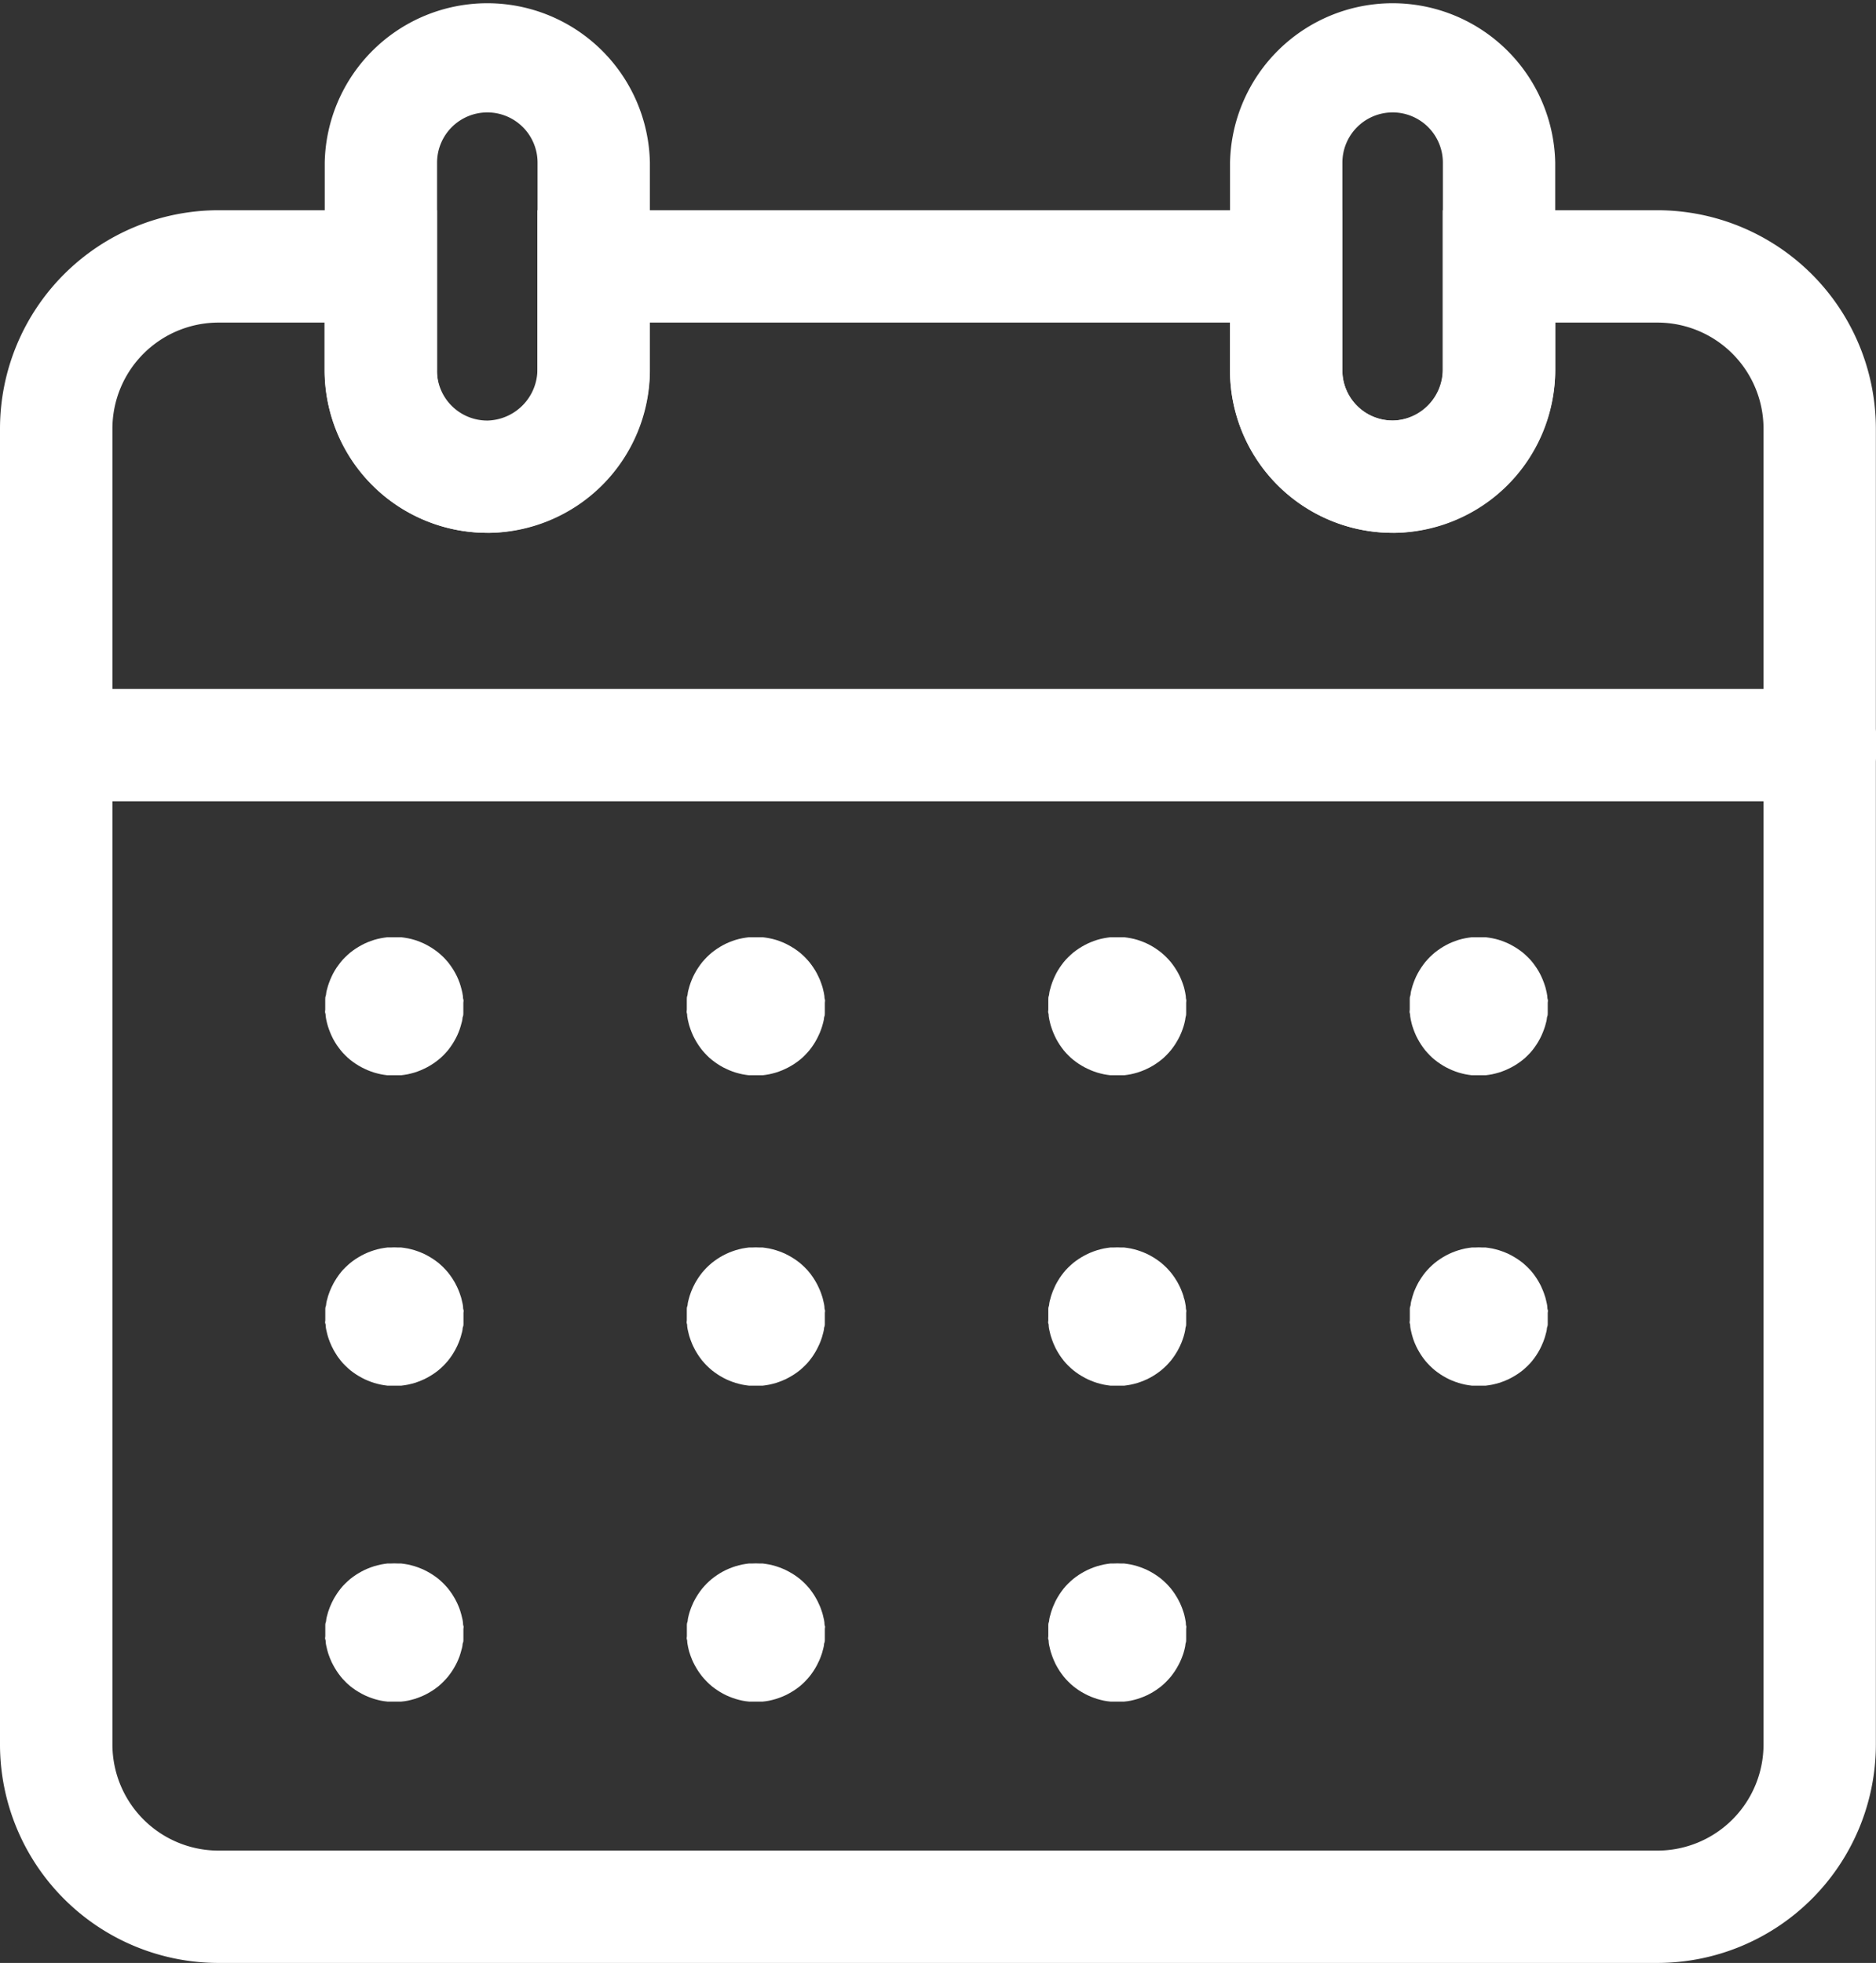
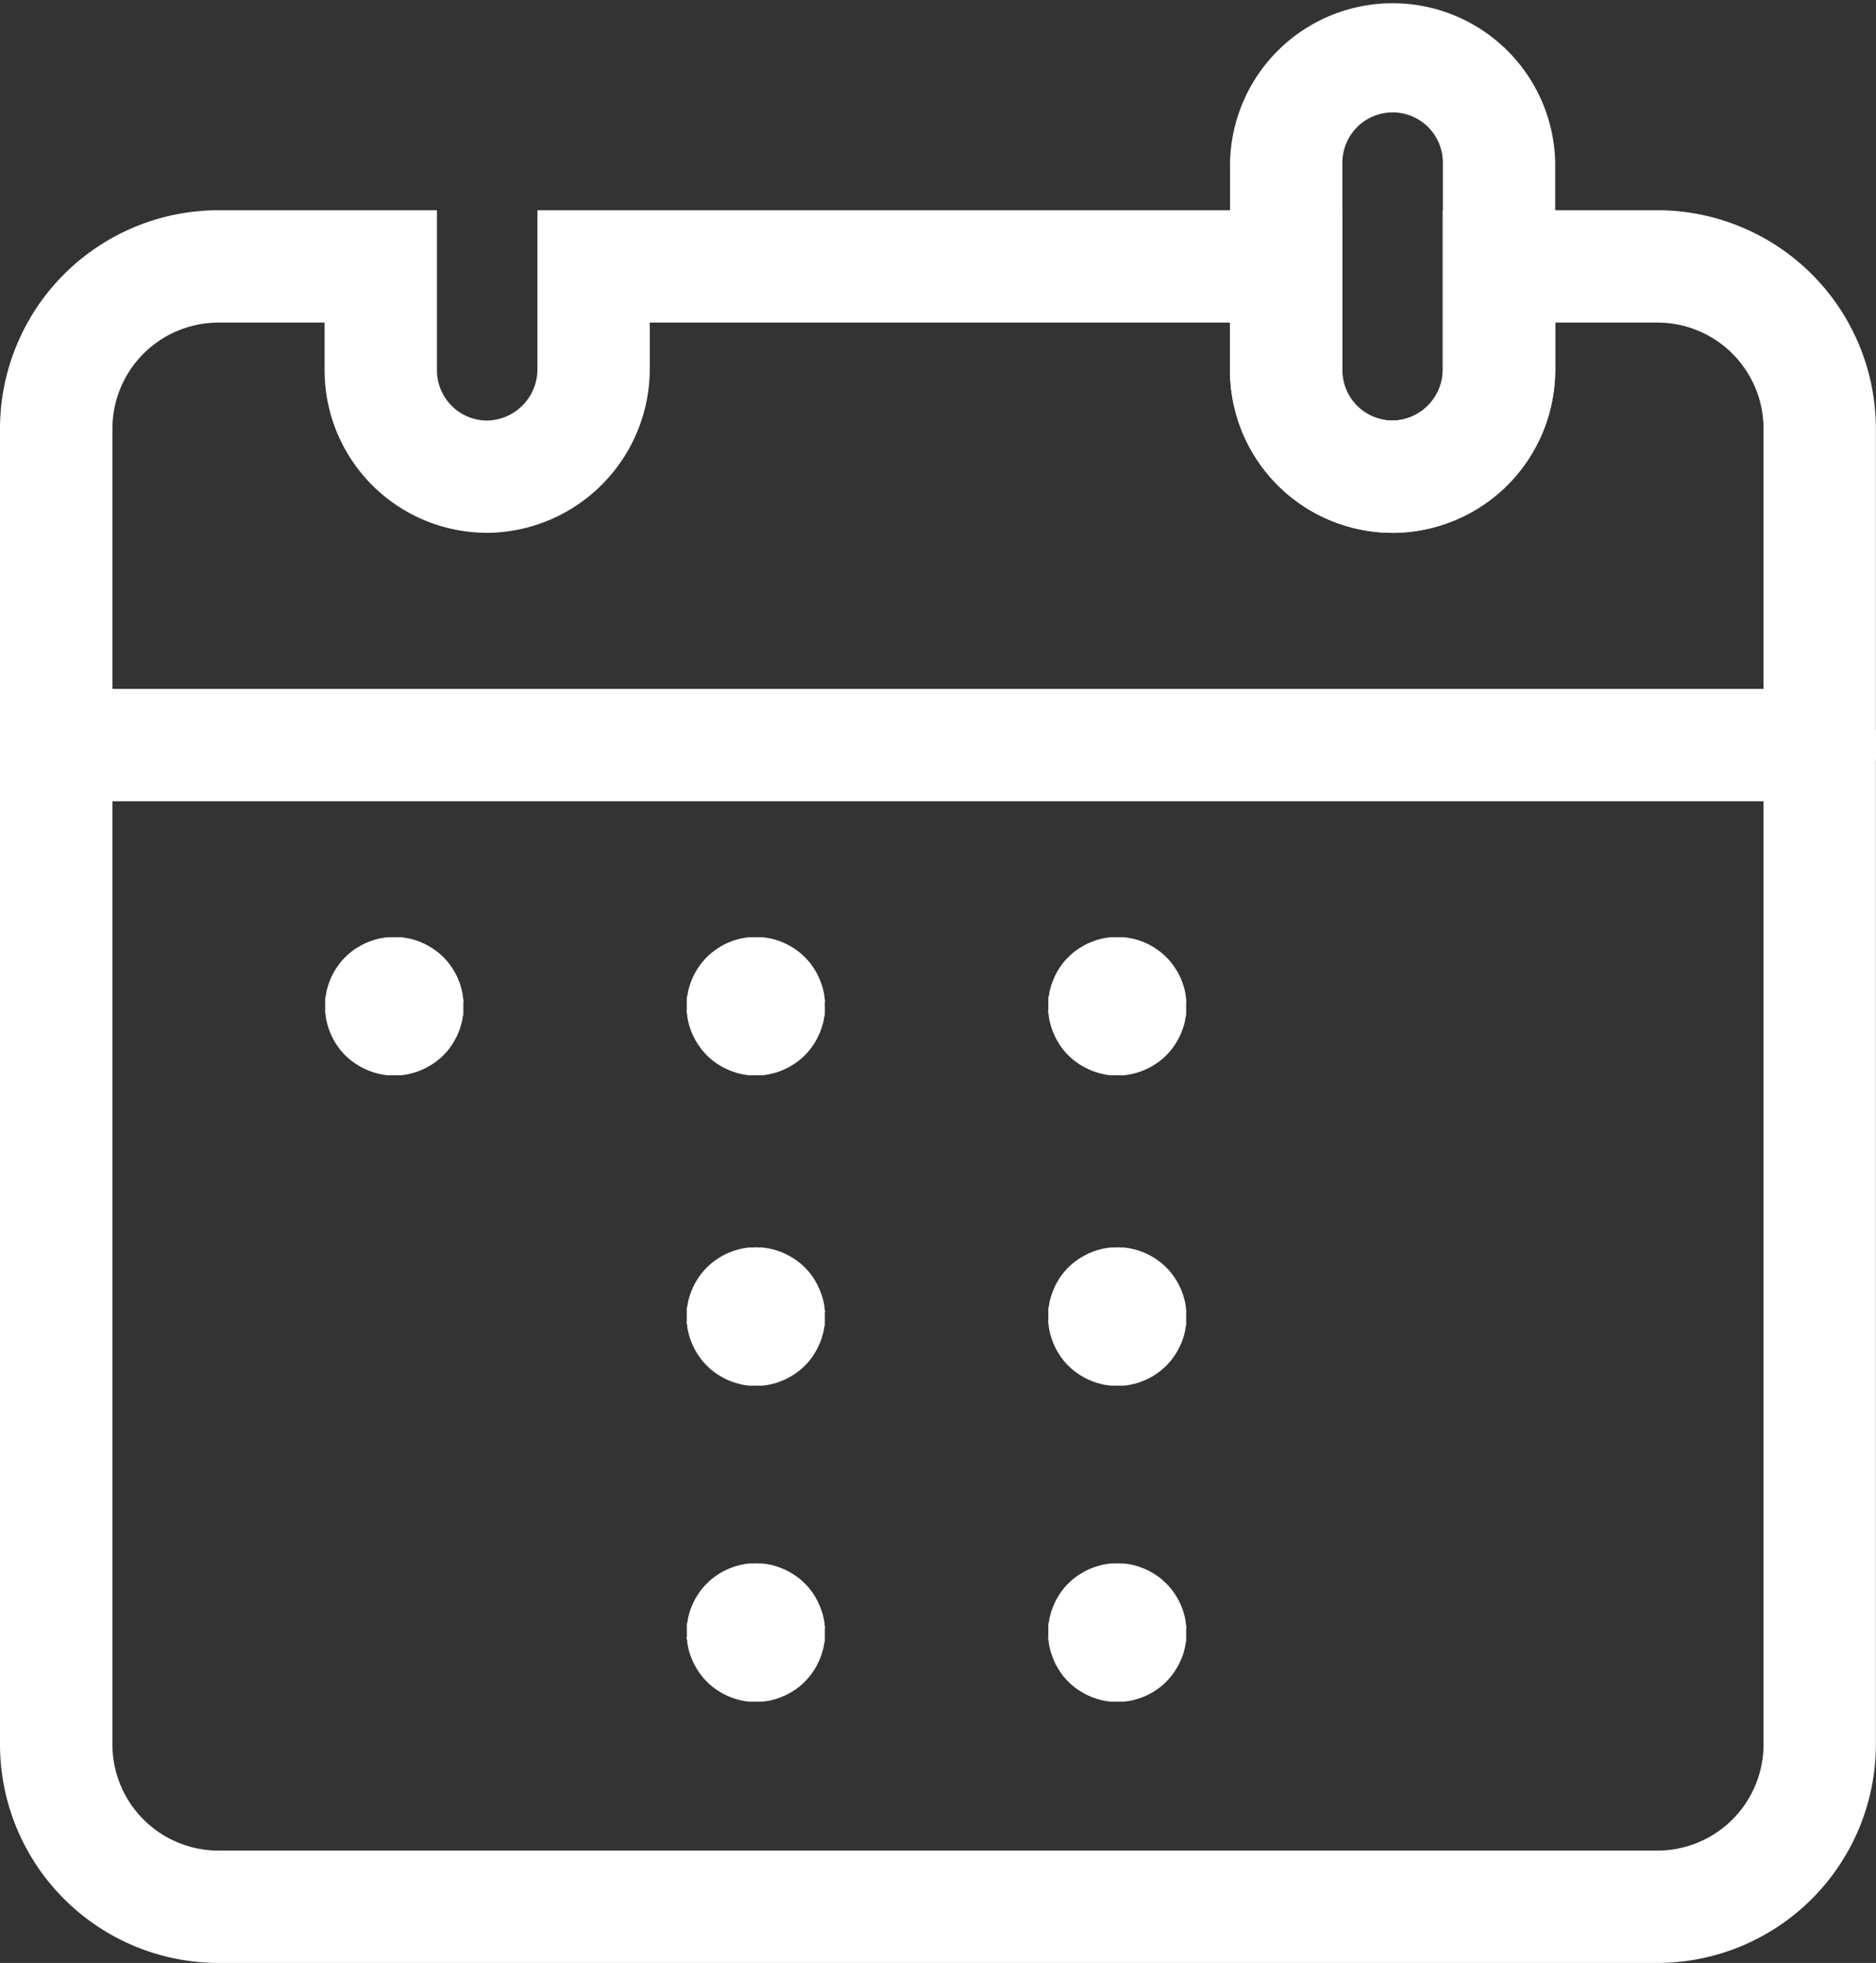
<svg xmlns="http://www.w3.org/2000/svg" width="29.071" height="30.419" viewBox="0 0 29.071 30.419">
  <rect x="0" y="0" width="29.071" height="30.419" fill="#333333" stroke="none" />
  <defs>
    <clipPath id="a">
      <rect width="29.071" height="30.419" transform="translate(0 0)" fill="#fff" />
    </clipPath>
  </defs>
  <g transform="translate(0 0.003)">
    <g transform="translate(0 -0.003)" clip-path="url(#a)">
      <path d="M25.687,146.911H3.384A3.388,3.388,0,0,1,0,143.527V123.134a3.388,3.388,0,0,1,3.384-3.384H6.771v2.48a.779.779,0,0,0,.789.779.794.794,0,0,0,.768-.8V119.75H20.8v2.48a.779.779,0,0,0,.789.779.794.794,0,0,0,.768-.8V119.75h3.328a3.388,3.388,0,0,1,3.384,3.384v20.393a3.388,3.388,0,0,1-3.384,3.384m-22.3-25.42a1.645,1.645,0,0,0-1.643,1.643v20.393a1.645,1.645,0,0,0,1.643,1.643h22.3a1.645,1.645,0,0,0,1.643-1.643V123.134a1.645,1.645,0,0,0-1.643-1.643H24.1v.714a2.542,2.542,0,0,1-2.486,2.544,2.52,2.52,0,0,1-2.554-2.52v-.738H10.069v.714a2.542,2.542,0,0,1-2.486,2.544H7.549a2.52,2.52,0,0,1-2.519-2.52v-.738Z" transform="translate(0 -116.492)" fill="#fff" />
      <path d="M28.2,394.156H.875a.871.871,0,1,1,0-1.741H28.2a.871.871,0,1,1,0,1.741" transform="translate(-0.004 -381.739)" fill="#fff" />
-       <path d="M187.4,8.254a2.523,2.523,0,0,1-2.52-2.52V2.517a2.52,2.52,0,0,1,5.039,0V5.735a2.523,2.523,0,0,1-2.52,2.52m0-6.516a.779.779,0,0,0-.778.778V5.735a.779.779,0,1,0,1.557,0V2.517a.778.778,0,0,0-.779-.778" transform="translate(-179.848 0.003)" fill="#fff" />
      <path d="M703.121,8.254a2.523,2.523,0,0,1-2.52-2.52V2.517a2.52,2.52,0,0,1,5.039,0V5.735a2.523,2.523,0,0,1-2.52,2.52m0-6.516a.779.779,0,0,0-.778.778V5.735a.778.778,0,1,0,1.557,0V2.517a.778.778,0,0,0-.779-.778" transform="translate(-681.54 0.003)" fill="#fff" />
-       <path d="M803.842,712.42h-.053l-.053,0-.052-.007-.052-.009-.051-.012-.051-.014-.05-.017-.049-.019-.048-.021-.047-.024-.046-.026-.044-.028-.043-.03-.042-.032-.04-.035-.038-.036-.036-.038-.035-.04-.032-.042-.03-.043-.028-.045-.026-.046-.024-.047-.021-.048c-.007-.016-.013-.033-.019-.049s-.011-.033-.016-.05-.01-.034-.014-.051-.008-.034-.012-.051-.007-.035-.009-.052,0-.035-.007-.052,0-.035,0-.053,0-.035,0-.053,0-.035,0-.053,0-.035,0-.053,0-.035.007-.053.006-.035.009-.052.007-.034.012-.051.009-.034.014-.051.011-.033.016-.05.012-.033.019-.049l.021-.048.024-.047c.008-.016.017-.031.026-.046l.028-.045.03-.043.032-.042.035-.04.036-.038.038-.036.04-.035.042-.032.043-.03.044-.028.046-.026.047-.024.048-.021.049-.019.05-.017.051-.014.051-.012.052-.009.052-.007.053,0a.955.955,0,0,1,.106,0l.053,0,.052.007.052.009.051.012.051.014.05.017.049.019.048.021.047.024.046.026.045.028.043.03.042.032.04.035.038.036.037.038.034.04c.011.013.022.028.032.042l.03.043.028.045.026.046c.008.015.016.031.023.047l.021.048c.007.016.013.033.019.049s.011.033.017.05.01.034.014.051.008.034.012.051.007.035.009.052,0,.035.007.053,0,.035,0,.053,0,.036,0,.053,0,.035,0,.053,0,.035,0,.053,0,.035-.007.052-.006.035-.009.052-.007.034-.012.051-.009.034-.014.051-.011.033-.017.05-.012.033-.019.049-.014.032-.021.048l-.023.047-.026.046-.028.045-.03.043-.032.042-.034.04-.037.038-.038.036-.04.035-.042.032-.043.03-.045.028-.046.026-.047.024-.048.021-.049.019-.05.017-.051.014-.051.012-.052.009-.052.007-.053,0h-.053" transform="translate(-780.927 -690.947)" fill="#fff" />
      <path d="M597.962,712.42h-.053l-.053,0-.052-.007-.052-.009-.051-.012-.051-.014-.05-.017-.049-.019-.048-.021-.047-.024-.046-.026-.045-.028-.043-.03-.042-.032-.04-.035-.038-.036-.037-.038-.034-.04-.032-.042-.03-.043-.028-.045-.026-.046c-.008-.015-.016-.031-.023-.047s-.015-.032-.021-.048-.013-.033-.019-.049-.011-.033-.017-.05-.01-.034-.014-.051-.008-.034-.012-.051-.007-.035-.009-.052,0-.035-.007-.052,0-.035,0-.053,0-.035,0-.053,0-.035,0-.053,0-.035,0-.053,0-.035.007-.053.006-.035.009-.052.007-.034.012-.051.009-.034.014-.051.011-.033.017-.05.012-.033.019-.049.014-.032.021-.048.015-.032.023-.047l.026-.046.028-.045.03-.043.032-.042.034-.04.037-.038.038-.036.04-.035.042-.032.043-.03.045-.028.046-.026.047-.024.048-.021.049-.019.05-.017.051-.014.051-.012.052-.009.052-.007.053,0a.957.957,0,0,1,.106,0l.053,0,.052.007.052.009.051.012.051.014.05.017.049.019.048.021.047.024.046.026.044.028.043.03.042.032.04.035.038.036.036.038.035.04.032.042.03.043.028.045c.009.015.018.03.026.046l.024.047c.007.016.015.032.021.048s.013.033.019.049l.017.05c0,.017.01.034.014.051s.008.034.011.051.007.035.009.052,0,.035.006.053,0,.035,0,.053,0,.036,0,.053,0,.035,0,.053,0,.035,0,.053,0,.035-.006.052-.006.035-.009.052-.007.034-.011.051-.009.034-.014.051l-.017.05c-.006.016-.012.033-.019.049s-.014.032-.021.048l-.024.047c-.008.016-.017.031-.026.046l-.028.045-.03.043-.032.042-.035.04-.036.038-.038.036-.04.035-.042.032-.043.03-.044.028-.046.026-.047.024-.048.021-.049.019-.05.017-.051.014-.051.012-.052.009-.052.007-.053,0h-.053" transform="translate(-580.648 -690.947)" fill="#fff" />
      <path d="M392.072,712.42h-.053l-.053,0-.052-.007-.052-.009-.051-.012-.051-.014-.05-.017-.049-.019-.048-.021-.047-.024-.046-.026-.044-.028-.043-.03-.042-.032-.04-.035-.038-.036-.036-.038-.035-.04-.032-.042-.03-.043-.028-.045c-.009-.015-.018-.03-.026-.046l-.024-.047c-.007-.016-.015-.032-.021-.048s-.013-.033-.019-.049-.011-.033-.017-.05-.01-.034-.014-.051-.008-.034-.012-.051-.007-.035-.009-.052,0-.035-.007-.052,0-.035,0-.053,0-.035,0-.053,0-.035,0-.053,0-.035,0-.053,0-.035.007-.053.006-.035.009-.052.008-.034.012-.051.009-.034.014-.051.011-.033.017-.05.012-.033.019-.049.014-.032.021-.048l.024-.047c.008-.016.017-.031.026-.046l.028-.045.03-.043.032-.042.035-.04.036-.038.038-.036.04-.035.042-.032.043-.03.044-.028.046-.026.047-.024.048-.021.049-.019.05-.017.051-.014.051-.012.052-.009.052-.007.053,0a.962.962,0,0,1,.106,0l.053,0,.052.007.052.009.051.012.051.014.05.017.049.019.048.021.047.024.046.026.045.028.043.03.042.032.04.035.038.036.037.038.034.04c.011.013.022.028.032.042l.03.043.028.045.026.046c.008.015.016.031.023.047l.022.048c.007.016.013.033.019.049s.011.033.017.05.01.034.014.051.008.034.012.051.007.035.009.052,0,.035.007.053,0,.035,0,.053,0,.036,0,.053,0,.035,0,.053,0,.035,0,.053,0,.035-.007.052-.005.035-.009.052-.007.034-.012.051-.009.034-.014.051-.011.033-.017.05-.012.033-.019.049-.014.032-.022.048-.015.032-.023.047l-.026.046-.028.045-.03.043-.032.042-.034.04-.037.038-.038.036-.04.035-.042.032-.043.03-.045.028-.046.026-.047.024-.048.021-.049.019-.05.017-.051.014-.051.012-.052.009-.052.007-.053,0h-.053" transform="translate(-380.36 -690.947)" fill="#fff" />
-       <path d="M186.192,712.42h-.053l-.053,0-.052-.007-.052-.009-.051-.012-.051-.014-.05-.017-.049-.019-.048-.021-.047-.024-.046-.026-.045-.028-.043-.03-.042-.032-.04-.035-.038-.036-.037-.038-.034-.04-.032-.042c-.011-.014-.021-.029-.03-.043l-.028-.045c-.009-.015-.018-.03-.026-.046l-.024-.047-.021-.048c-.007-.016-.013-.033-.019-.049s-.012-.033-.017-.05-.01-.034-.014-.051-.008-.034-.012-.051-.007-.035-.009-.052,0-.035-.007-.052,0-.035,0-.053,0-.035,0-.053,0-.035,0-.053,0-.035,0-.053,0-.035.007-.053.006-.035.009-.052.007-.034.012-.051.009-.034.014-.051.011-.033.017-.05.012-.033.019-.049l.021-.048.024-.047c.008-.016.017-.031.026-.046l.028-.045c.01-.014.02-.029.03-.043s.021-.028.032-.042.023-.027.034-.04l.037-.038.038-.036.04-.035.042-.032.043-.03.045-.028.046-.026.047-.024.048-.021.049-.019.05-.017.051-.014.051-.012.052-.009.052-.007.053,0a.957.957,0,0,1,.106,0l.053,0,.053.007.052.009.051.012.051.014.05.017.049.019.048.021.047.024.046.026.045.028.043.03.042.032.04.035.038.036.036.038.035.04.032.042.03.043.028.045c.009.015.018.03.026.046l.024.047.021.048c.007.016.013.033.019.049s.011.033.017.05.01.034.014.051.008.034.012.051.007.035.009.052,0,.035.007.053,0,.035,0,.053,0,.036,0,.053,0,.035,0,.053,0,.035,0,.053,0,.035-.007.052-.006.035-.009.052-.007.034-.012.051-.009.034-.014.051-.011.033-.017.05-.012.033-.019.049l-.021.048-.024.047c-.008.016-.017.031-.026.046l-.028.045-.03.043-.032.042-.035.04-.036.038-.038.036-.04.035-.042.032-.043.03-.045.028-.046.026-.047.024-.048.021-.049.019-.05.017-.051.014-.051.012-.052.009-.053.007-.053,0h-.053" transform="translate(-180.081 -690.947)" fill="#fff" />
      <path d="M597.962,892.37h-.053l-.053,0-.052-.006-.052-.009-.051-.012-.051-.014-.05-.017-.049-.019-.048-.021-.047-.024-.046-.026-.045-.028-.043-.03-.042-.032-.04-.035-.038-.037-.037-.038-.034-.04-.032-.042-.03-.043-.028-.045-.026-.046c-.008-.015-.016-.031-.023-.047s-.015-.032-.021-.048-.013-.033-.019-.049-.011-.033-.017-.05-.01-.034-.014-.051-.008-.034-.012-.051-.007-.035-.009-.052,0-.035-.007-.052,0-.035,0-.053,0-.036,0-.053,0-.035,0-.053,0-.035,0-.052,0-.035.007-.053.006-.035.009-.052.007-.034.012-.051.009-.034.014-.051.011-.033.017-.05.012-.033.019-.049.014-.032.021-.048.015-.032.023-.047l.026-.046.028-.045.03-.043.032-.042.034-.04.037-.038.038-.036.04-.035.042-.032.043-.03.045-.028.046-.026.047-.024.048-.021.049-.019.05-.017.051-.014.051-.012.052-.009.052-.007.053,0a1.02,1.02,0,0,1,.106,0l.053,0,.052.007.052.009.051.012.051.014.05.017.049.019.048.021.047.024.046.026.044.028.043.03.042.032.04.035.038.036.036.038.035.04.032.042.03.043.028.045c.009.015.018.03.026.046s.016.031.024.047l.021.048c.007.016.013.033.019.049s.011.033.017.05.01.034.014.051.008.034.011.051.007.035.009.052,0,.035.006.053,0,.035,0,.052,0,.035,0,.053,0,.035,0,.053,0,.035,0,.053,0,.035-.006.052-.006.035-.009.052-.007.034-.011.051-.009.034-.014.051-.011.034-.017.05-.012.033-.019.049l-.021.048-.024.047-.026.046-.028.045-.03.043-.032.042-.035.04-.036.038-.038.037-.04.035-.042.032-.043.03-.044.028-.046.026-.047.024-.048.021-.049.019-.05.017-.051.014-.051.012-.052.009-.052.006-.053,0h-.053" transform="translate(-580.648 -866.001)" fill="#fff" />
      <path d="M392.072,892.37h-.053l-.053,0-.052-.006-.052-.009-.051-.012-.051-.014-.05-.017-.049-.019-.048-.021-.047-.024-.046-.026-.044-.028-.043-.03-.042-.032-.04-.035-.038-.037-.036-.038-.035-.04-.032-.042-.03-.043-.028-.045-.026-.046-.024-.047c-.007-.016-.015-.032-.021-.048s-.013-.033-.019-.049-.011-.033-.017-.05-.01-.034-.014-.051-.008-.034-.011-.051-.007-.035-.009-.052,0-.035-.007-.052,0-.035,0-.053,0-.036,0-.053,0-.035,0-.053,0-.035,0-.052,0-.035.007-.053.006-.035.009-.052.007-.034.011-.051.009-.034.014-.051.011-.033.017-.05.012-.033.019-.049.014-.032.021-.048.016-.032.024-.047.017-.031.026-.046l.028-.045.03-.043.032-.042.035-.04.036-.038.038-.036.04-.035.042-.032.043-.03.044-.028.046-.026.047-.024.048-.021.049-.019.05-.017.051-.014.051-.012.052-.009.052-.007.053,0a1.026,1.026,0,0,1,.106,0l.053,0,.052.007.052.009.051.012.051.014.05.017.049.019.048.021.047.024.046.026.045.028.043.03.042.032.04.035.038.036.036.038.035.04.032.042.03.043c.01.015.019.03.028.045l.026.046c.008.015.016.031.023.047s.015.032.022.048.013.033.019.049.011.033.017.05.01.034.014.051.008.034.012.051.007.035.009.052,0,.035.007.053,0,.035,0,.052,0,.035,0,.053,0,.035,0,.053,0,.035,0,.053,0,.035-.007.052-.005.035-.009.052-.007.034-.012.051-.009.034-.014.051-.011.034-.017.05-.012.033-.019.049-.014.032-.022.048-.015.032-.023.047l-.026.046c-.009.015-.018.03-.028.045l-.03.043-.032.042-.035.04-.036.038c-.012.013-.025.025-.038.037l-.04.035-.042.032-.043.03-.045.028-.046.026-.047.024-.048.021-.049.019-.05.017-.051.014-.051.012-.052.009-.052.006-.053,0h-.053" transform="translate(-380.36 -866.001)" fill="#fff" />
-       <path d="M186.192,892.37h-.053l-.053,0-.052-.006-.052-.009-.051-.012-.051-.014-.05-.017-.049-.019-.048-.021-.047-.024-.046-.026-.045-.028-.043-.03-.042-.032-.04-.035c-.013-.012-.026-.024-.038-.037l-.037-.038-.034-.04-.032-.042-.03-.043-.028-.045-.026-.046-.024-.047-.021-.048c-.007-.016-.013-.033-.019-.049s-.012-.033-.017-.05-.01-.034-.014-.051-.008-.034-.012-.051-.007-.035-.009-.052,0-.035-.007-.052,0-.035,0-.053,0-.036,0-.053,0-.035,0-.053,0-.035,0-.052,0-.035.007-.053.006-.035.009-.052.007-.034.012-.051.009-.034.014-.051.011-.033.017-.05.012-.033.019-.049l.021-.048.024-.047c.008-.016.017-.031.026-.046l.028-.045c.01-.014.02-.029.03-.043l.032-.042.034-.04.037-.038.038-.036.04-.035.042-.032.043-.03.045-.028.046-.026.047-.024.048-.021.049-.019.05-.017.051-.014.051-.012.052-.009.052-.007.053,0a1.021,1.021,0,0,1,.106,0l.053,0,.053.007.052.009.051.012.051.014.05.017.049.019.048.021.047.024.046.026.045.028.043.03.042.032.04.035.038.036.036.038.035.04.032.042.03.043.028.045c.009.015.018.03.026.046s.016.031.024.047l.021.048c.007.016.013.033.019.049s.011.033.016.05.01.034.014.051.008.034.012.051.007.035.009.052,0,.035.007.053,0,.035,0,.052,0,.035,0,.053,0,.035,0,.053,0,.035,0,.053,0,.035-.007.052-.006.035-.009.052-.007.034-.012.051-.009.034-.014.051-.011.034-.016.05-.013.033-.019.049l-.021.048-.024.047-.026.046-.028.045-.03.043-.032.042-.035.04-.036.038-.038.037-.04.035-.042.032-.043.03-.045.028-.046.026-.047.024-.048.021-.049.019-.05.017-.051.014-.051.012-.052.009-.053.006-.053,0h-.053" transform="translate(-180.081 -866.001)" fill="#fff" />
-       <path d="M803.842,535.637h-.053l-.053,0-.052-.007-.052-.009-.051-.012-.051-.014-.05-.017-.049-.019-.048-.022-.047-.023-.046-.026-.044-.028-.043-.03-.042-.032-.04-.034-.038-.037-.036-.038-.035-.04-.032-.042-.03-.043-.028-.045-.026-.046-.024-.047c-.007-.016-.015-.032-.021-.048s-.013-.033-.019-.049-.011-.033-.017-.05-.01-.034-.014-.051-.008-.034-.012-.051-.007-.035-.009-.052,0-.035-.007-.052,0-.035,0-.053,0-.035,0-.053,0-.035,0-.053,0-.035,0-.053,0-.035.007-.053.006-.034.009-.052.007-.035.012-.051.009-.034.014-.051.011-.033.017-.05.012-.033.019-.049.014-.032.021-.048l.024-.047.026-.046.028-.044.03-.043.032-.042.035-.04.036-.038.038-.036.04-.035.042-.032.043-.03.044-.028.046-.026.047-.024.048-.021.049-.019.05-.017.051-.014.051-.011.052-.009.052-.007.053,0c.035,0,.071,0,.106,0l.053,0,.052.007.052.009.051.011.051.014.05.017.049.019.048.021.047.024.046.026.045.028.043.03.042.032.04.035.038.036.037.038.034.04.032.042c.01.014.021.029.03.043l.028.044.026.046.023.047c.008.016.015.032.021.048s.013.033.019.049.011.033.017.05.01.034.014.051.008.034.012.051.007.035.009.052,0,.035.007.053,0,.035,0,.053,0,.035,0,.053,0,.035,0,.053,0,.035,0,.053,0,.035-.007.052-.006.035-.009.052-.007.035-.012.051-.009.034-.014.051-.011.033-.017.05-.012.033-.019.049-.014.032-.021.048l-.023.047-.026.046-.028.045-.03.043-.032.042-.034.04-.037.038-.038.037-.04.034-.042.032-.043.03-.045.028-.046.026-.047.023-.048.022-.049.019-.05.017-.051.014-.051.012-.052.009-.052.007-.053,0h-.053" transform="translate(-780.927 -518.974)" fill="#fff" />
      <path d="M597.962,535.637h-.053l-.053,0-.052-.007-.052-.009-.051-.012-.051-.014-.05-.017-.049-.019-.048-.022-.047-.023-.046-.026-.045-.028-.043-.03-.042-.032-.04-.034-.038-.037-.037-.038-.034-.04-.032-.042-.03-.043-.028-.045-.026-.046c-.008-.015-.016-.031-.023-.047s-.015-.032-.021-.048-.013-.033-.019-.049-.011-.033-.017-.05-.01-.034-.014-.051-.008-.034-.012-.051-.007-.035-.009-.052,0-.035-.007-.052,0-.035,0-.053,0-.035,0-.053,0-.035,0-.053,0-.035,0-.053,0-.035.007-.053.006-.034.009-.052.007-.035.012-.051.009-.034.014-.051.011-.033.017-.05.012-.033.019-.049.014-.032.021-.048l.023-.047.026-.046.028-.044c.01-.015.02-.029.03-.043l.032-.042.034-.04.037-.038.038-.036.04-.035.042-.032.043-.03.045-.028.046-.026.047-.024.048-.021.049-.019.05-.017.051-.014.051-.011.052-.009.052-.007.053,0c.035,0,.071,0,.106,0l.053,0,.052.007.052.009.051.011.051.014.05.017.049.019.048.021.047.024.046.026.044.028.043.03.042.032.04.035.038.036.036.038.035.04.032.042.03.043.028.044c.009.015.018.03.026.046l.024.047c.007.016.015.032.021.048s.013.033.019.049.011.033.017.05.01.034.014.051.008.034.011.051.007.035.009.052,0,.035.006.053,0,.035,0,.053,0,.035,0,.053,0,.035,0,.053,0,.035,0,.053,0,.035-.006.052-.006.035-.009.052-.007.035-.011.051-.009.034-.014.051-.011.033-.017.05-.012.033-.019.049-.014.032-.021.048l-.024.047-.026.046-.028.045-.03.043-.032.042-.035.04-.036.038-.038.037-.04.034-.042.032-.043.03-.044.028-.046.026-.047.023-.048.022-.049.019-.05.017-.051.014-.051.012-.052.009-.052.007-.053,0h-.053" transform="translate(-580.648 -518.974)" fill="#fff" />
      <path d="M392.072,535.637h-.053l-.053,0-.052-.007-.052-.009-.051-.012-.051-.014-.05-.017-.049-.019-.048-.022-.047-.023-.046-.026-.044-.028-.043-.03-.042-.032-.04-.034-.038-.037-.036-.038-.035-.04-.032-.042-.03-.043-.028-.045-.026-.046-.024-.047c-.007-.016-.015-.032-.021-.048s-.013-.033-.019-.049-.011-.033-.017-.05-.01-.034-.014-.051-.008-.034-.012-.051-.007-.035-.009-.052,0-.035-.007-.052,0-.035,0-.053,0-.035,0-.053,0-.035,0-.053,0-.035,0-.053,0-.035.007-.053.006-.034.009-.052.008-.035.012-.051.009-.034.014-.051.011-.033.017-.05.012-.033.019-.049.014-.032.021-.048l.024-.047.026-.046.028-.044.03-.043.032-.042.035-.04.036-.038.038-.036.04-.035.042-.032.043-.03.044-.028.046-.026.047-.024.048-.021.049-.019.05-.017.051-.014.051-.011.052-.009.052-.007.053,0c.035,0,.071,0,.106,0l.053,0,.052.007.052.009.051.011.051.014.05.017.049.019.048.021.047.024.046.026.045.028.043.03.042.032.04.035.038.036.036.038.035.04.032.042c.01.014.021.029.03.043l.028.044.026.046.023.047c.008.016.015.032.022.048s.013.033.019.049.011.033.017.05.01.034.014.051.008.034.012.051.007.035.009.052,0,.035.007.053,0,.035,0,.053,0,.035,0,.053,0,.035,0,.053,0,.035,0,.053,0,.035-.007.052-.005.035-.009.052-.007.035-.012.051-.009.034-.014.051-.011.033-.017.05-.012.033-.019.049-.014.032-.022.048-.015.032-.023.047l-.026.046-.028.045-.03.043-.032.042-.035.04-.036.038-.038.037-.04.034-.042.032-.043.03-.045.028-.046.026-.047.023-.048.022-.049.019-.05.017-.051.014-.051.012-.052.009-.052.007-.053,0h-.053" transform="translate(-380.36 -518.974)" fill="#fff" />
      <path d="M186.191,535.637h-.053l-.053,0-.052-.007-.052-.009-.051-.012-.051-.014-.05-.017-.049-.019-.048-.022-.047-.023-.046-.026-.045-.028-.043-.03-.042-.032-.04-.034-.038-.037-.037-.038-.034-.04-.032-.042-.031-.043-.028-.045-.026-.046-.023-.047c-.008-.016-.015-.032-.021-.048s-.013-.033-.019-.049-.012-.033-.017-.05-.01-.034-.014-.051-.008-.034-.012-.051-.007-.035-.009-.052,0-.035-.007-.052,0-.035,0-.053,0-.035,0-.053,0-.035,0-.053,0-.035,0-.053,0-.035.007-.053.006-.034.009-.052.007-.035.012-.051.009-.034.014-.051.011-.033.017-.05.012-.033.019-.049.014-.032.021-.048l.023-.047.026-.046.028-.044.031-.043.032-.042.034-.04.037-.038.038-.036.04-.035.042-.032.043-.03.045-.028.046-.026.047-.024.048-.021.049-.019.05-.017.051-.014.051-.011.052-.009.052-.007.053,0c.035,0,.071,0,.106,0l.053,0,.052.007.052.009.051.011.051.014.05.017.049.019.048.021.047.024.046.026.045.028.043.03.042.032.04.035.039.036.036.038.035.04.032.042.03.043.028.044c.009.015.018.03.026.046l.024.047.021.048.019.049c.006.016.011.033.016.05s.01.034.014.051.008.034.012.051.007.035.009.052,0,.035.007.053,0,.035,0,.053,0,.035,0,.053,0,.035,0,.053,0,.035,0,.053,0,.035-.007.052-.006.035-.009.052-.007.035-.012.051-.009.034-.014.051-.011.033-.016.05l-.019.049-.021.048-.024.047-.026.046-.028.045-.03.043-.032.042-.035.04-.036.038-.039.037-.04.034-.042.032-.043.03-.045.028-.046.026-.047.023-.048.022-.049.019-.05.017-.051.014-.051.012-.052.009-.052.007-.053,0h-.053" transform="translate(-180.081 -518.974)" fill="#fff" />
    </g>
  </g>
</svg>